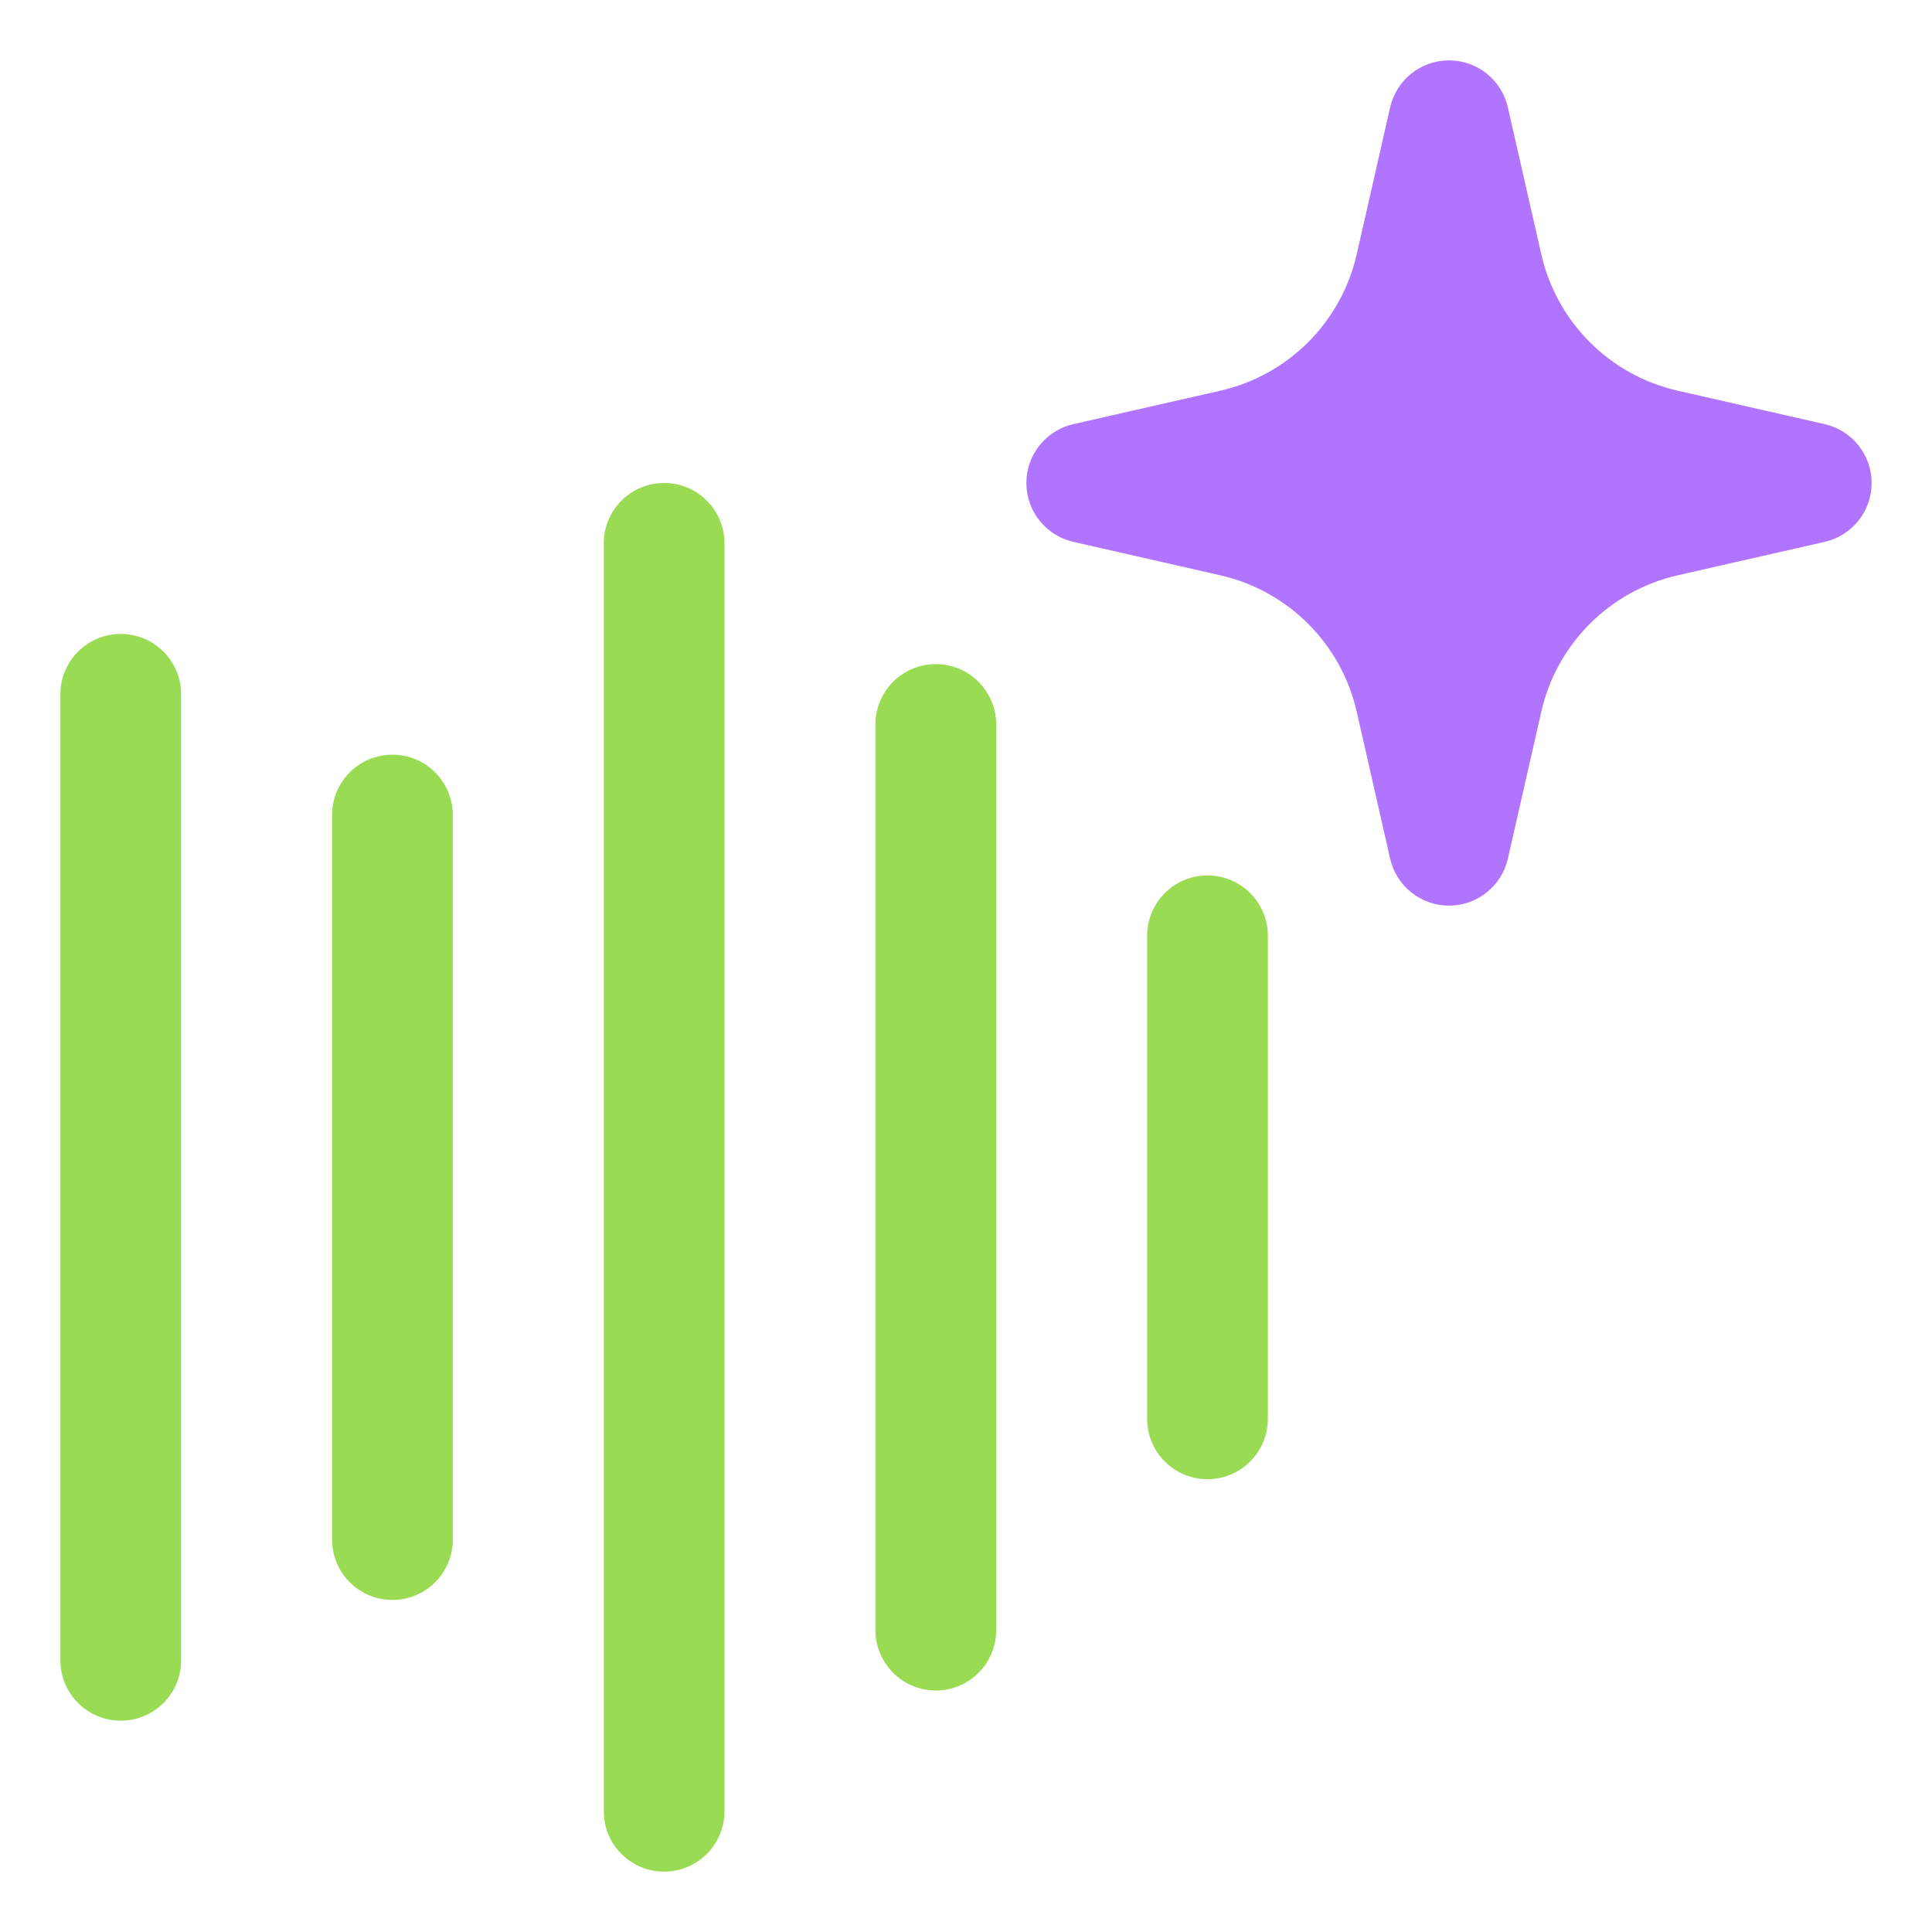
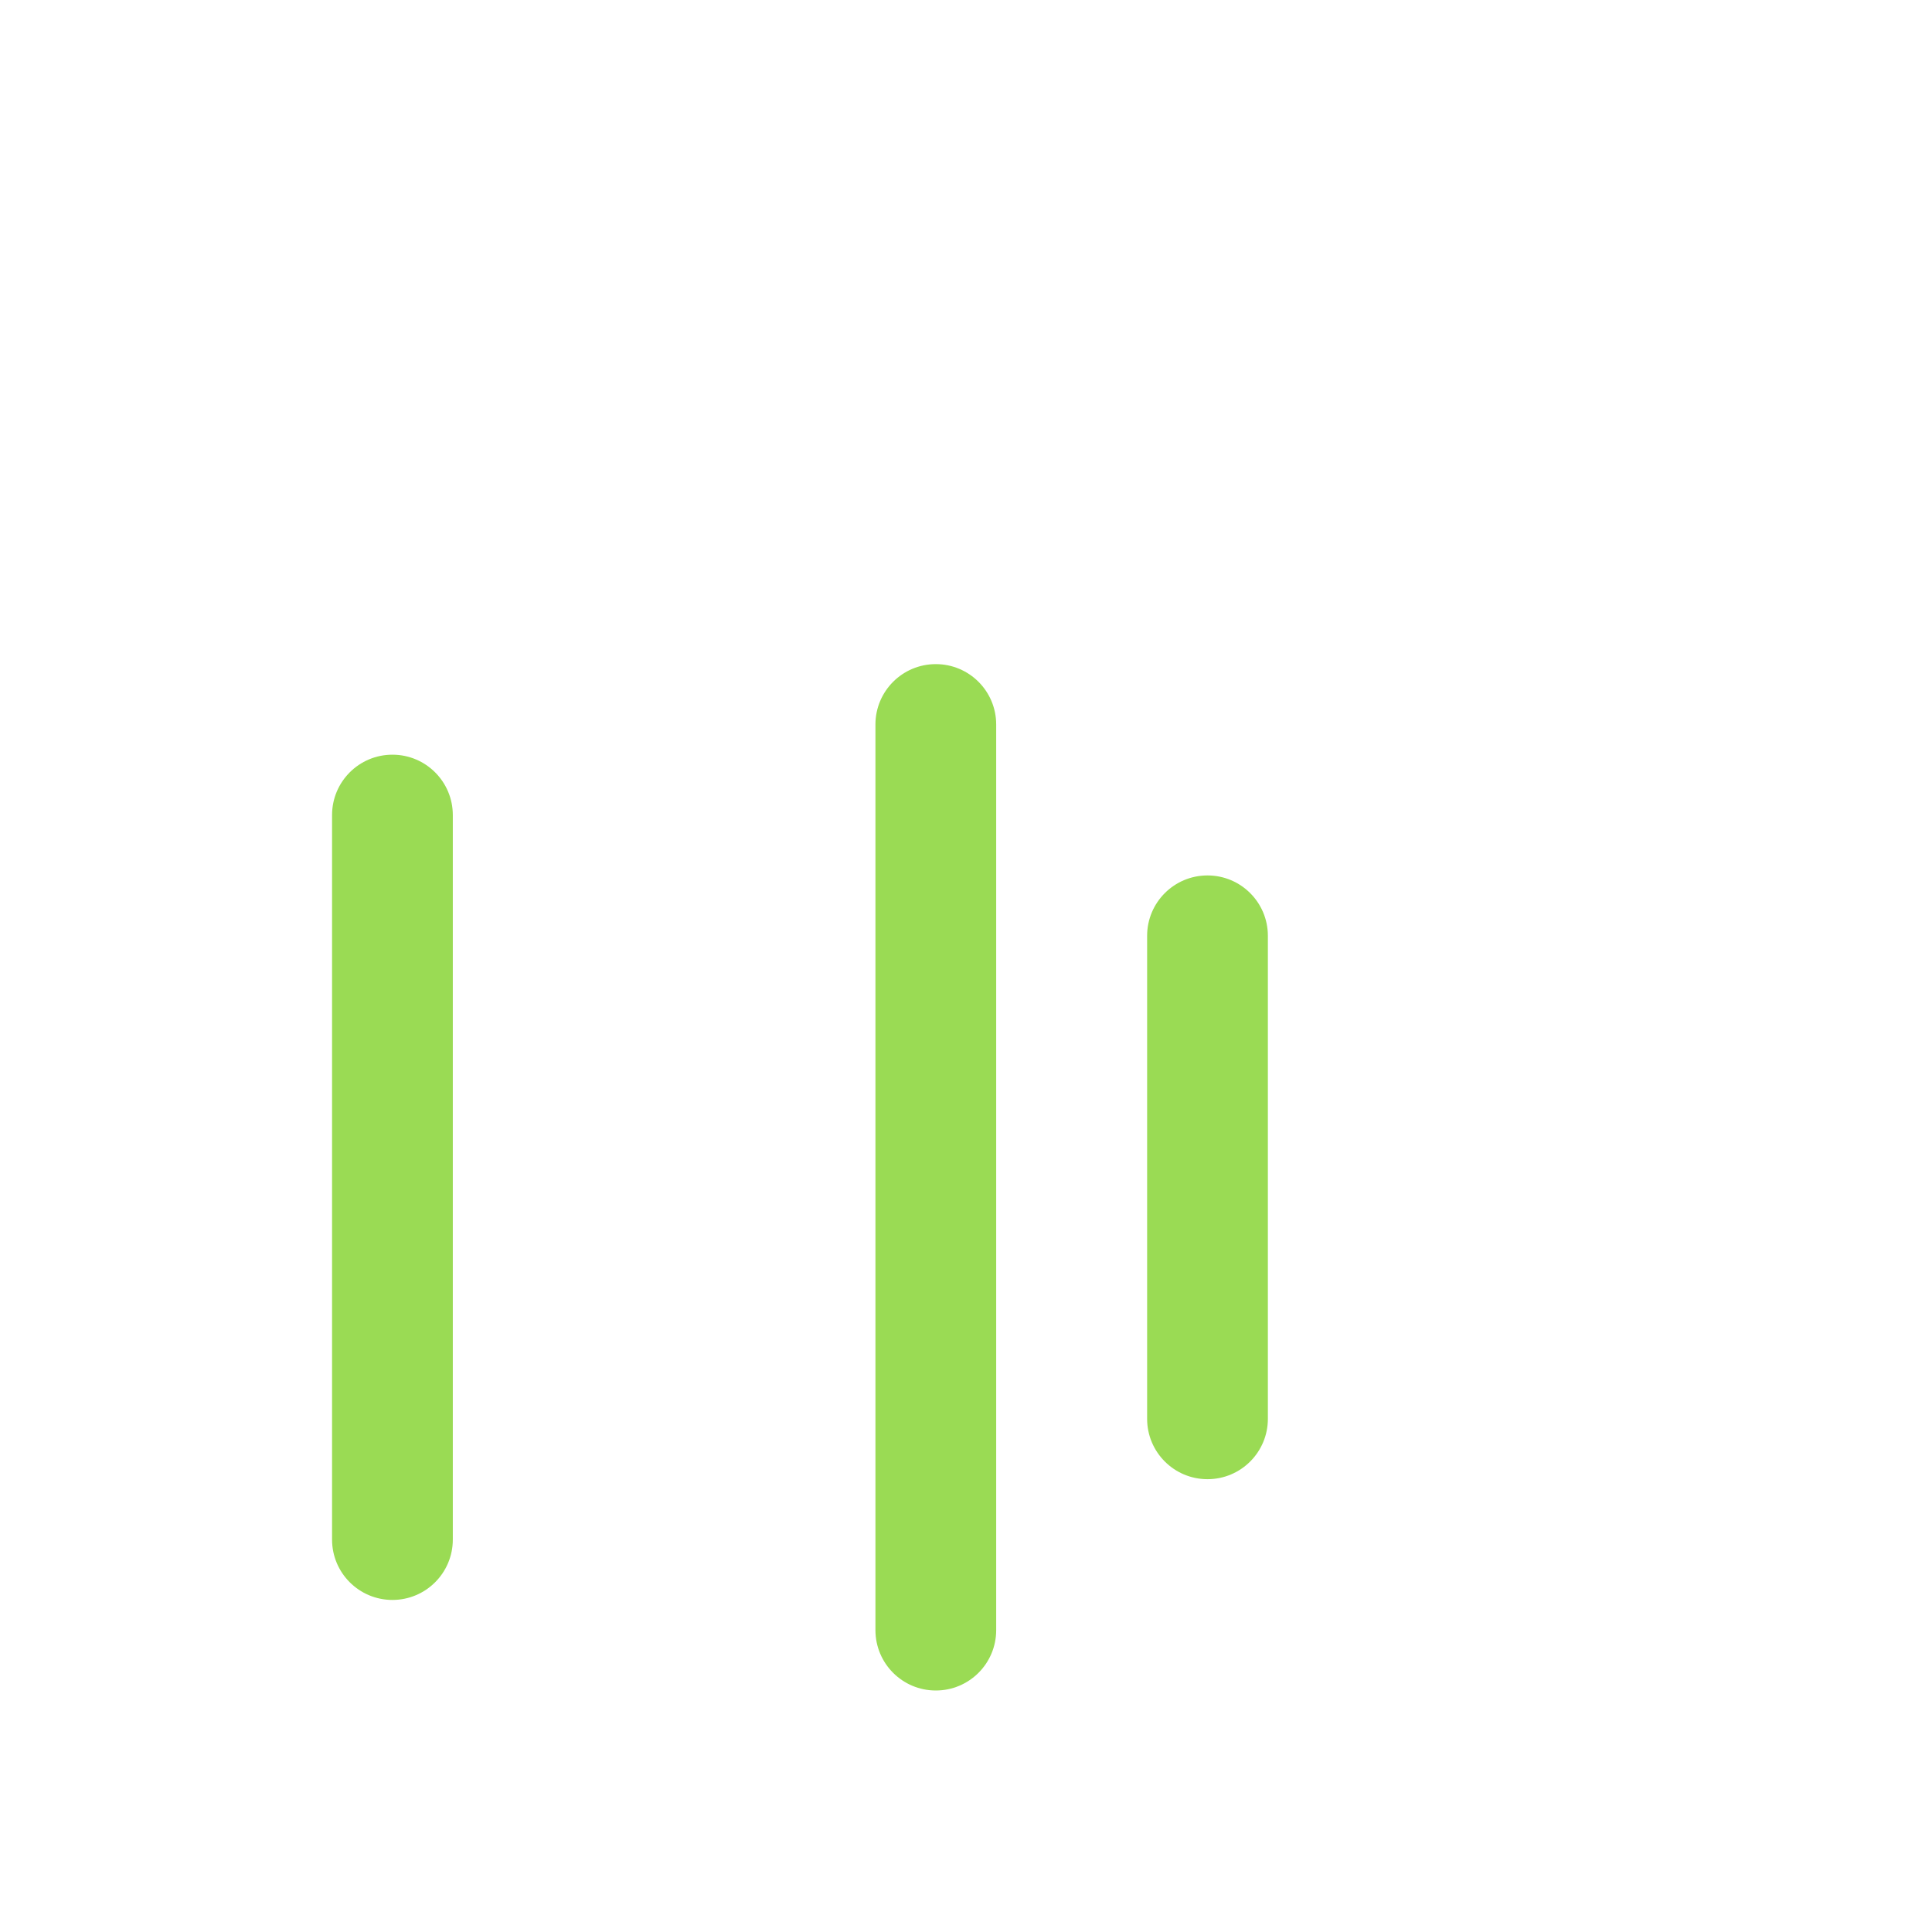
<svg xmlns="http://www.w3.org/2000/svg" width="64" height="64" viewBox="0 0 64 64" fill="none">
-   <path fill-rule="evenodd" clip-rule="evenodd" d="M49.95 3.557C49.743 2.646 48.934 2 48 2C47.066 2 46.257 2.646 46.05 3.557L44.943 8.423C44.431 10.674 42.674 12.431 40.423 12.943L35.556 14.05C34.646 14.257 34 15.066 34 16C34 16.934 34.646 17.743 35.556 17.95L40.423 19.057C42.674 19.569 44.431 21.326 44.943 23.577L46.05 28.444C46.257 29.354 47.066 30 48 30C48.934 30 49.743 29.354 49.95 28.444L51.057 23.577C51.569 21.326 53.326 19.569 55.577 19.057L60.444 17.95C61.354 17.743 62 16.934 62 16C62 15.066 61.354 14.257 60.444 14.05L55.577 12.943C53.326 12.431 51.569 10.674 51.057 8.423L49.95 3.557Z" fill="#B174FF" />
-   <path d="M22 16C23.105 16 24 16.895 24 18V60C24 61.105 23.105 62 22 62C20.895 62 20 61.105 20 60V18C20 16.895 20.895 16 22 16Z" fill="#9ADB54" />
-   <path d="M6 23C6 21.895 5.105 21 4 21C2.895 21 2 21.895 2 23V55C2 56.105 2.895 57 4 57C5.105 57 6 56.105 6 55V23Z" fill="#9ADB54" />
  <path d="M15 27C15 25.895 14.105 25 13 25C11.895 25 11 25.895 11 27V51C11 52.105 11.895 53 13 53C14.105 53 15 52.105 15 51V27Z" fill="#9ADB54" />
  <path d="M33 24C33 22.895 32.105 22 31 22C29.895 22 29 22.895 29 24V54C29 55.105 29.895 56 31 56C32.105 56 33 55.105 33 54V24Z" fill="#9ADB54" />
  <path d="M40 29C41.105 29 42 29.895 42 31V47C42 48.105 41.105 49 40 49C38.895 49 38 48.105 38 47V31C38 29.895 38.895 29 40 29Z" fill="#9ADB54" />
</svg>